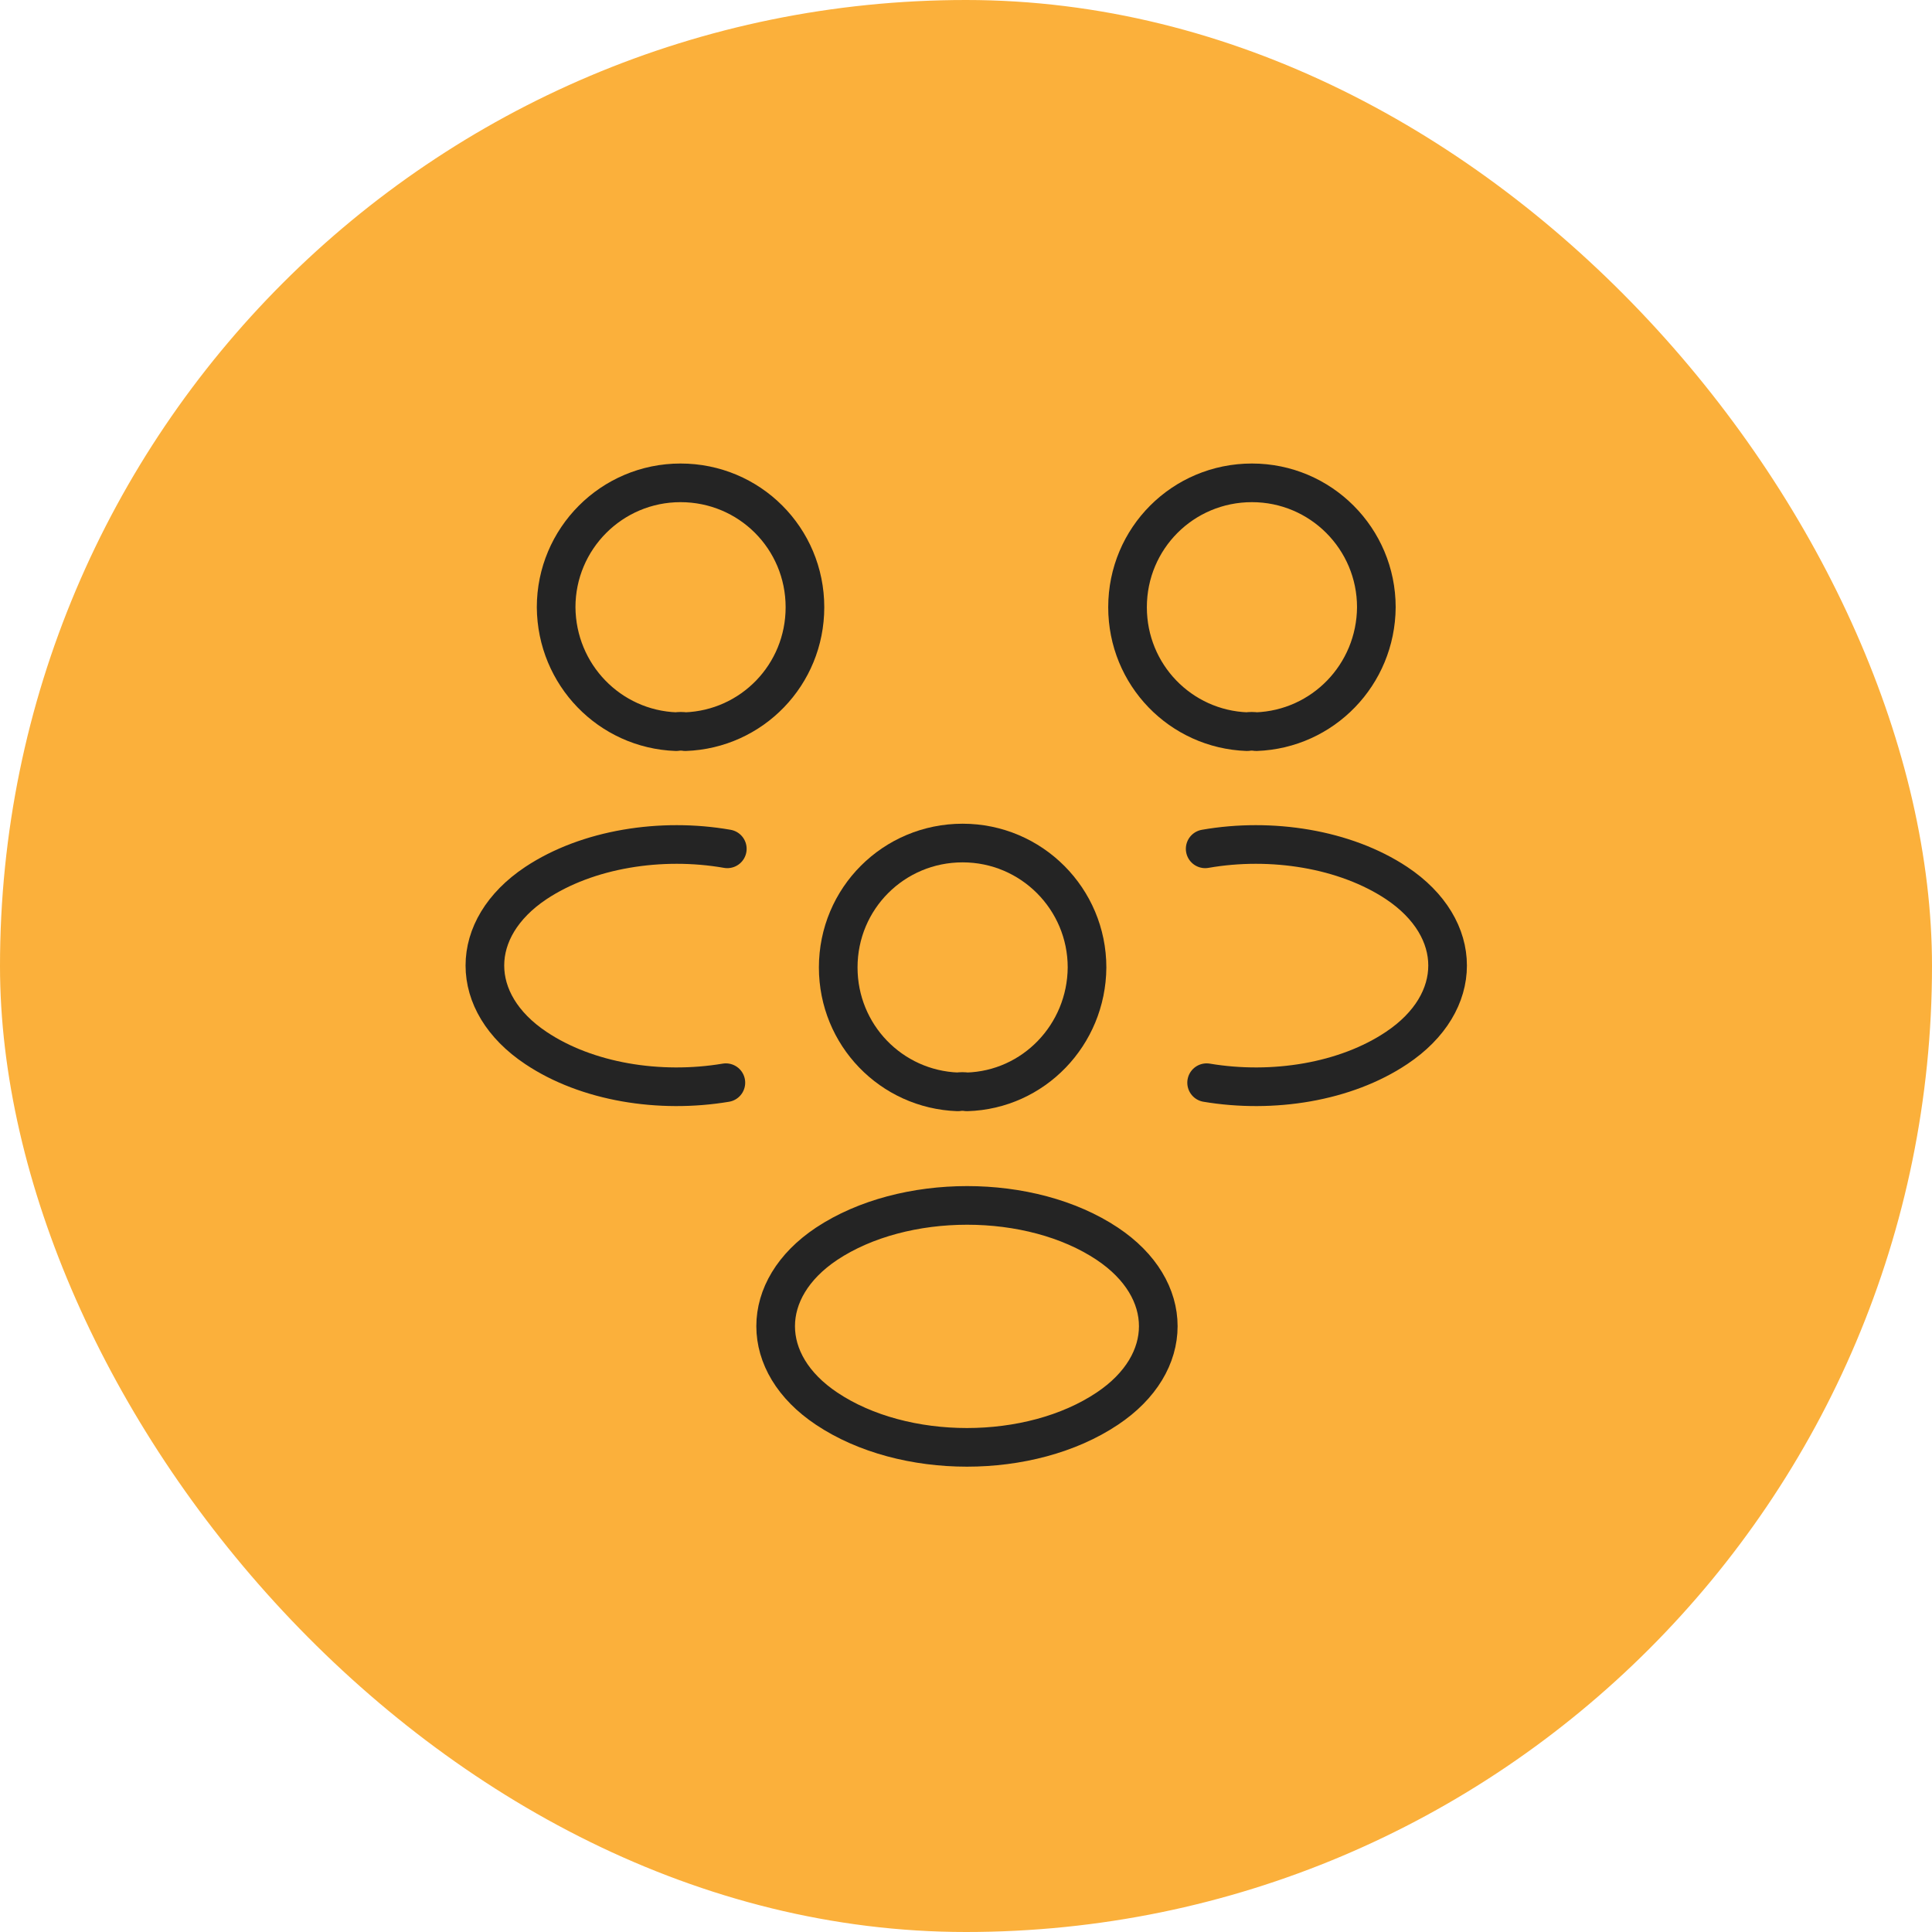
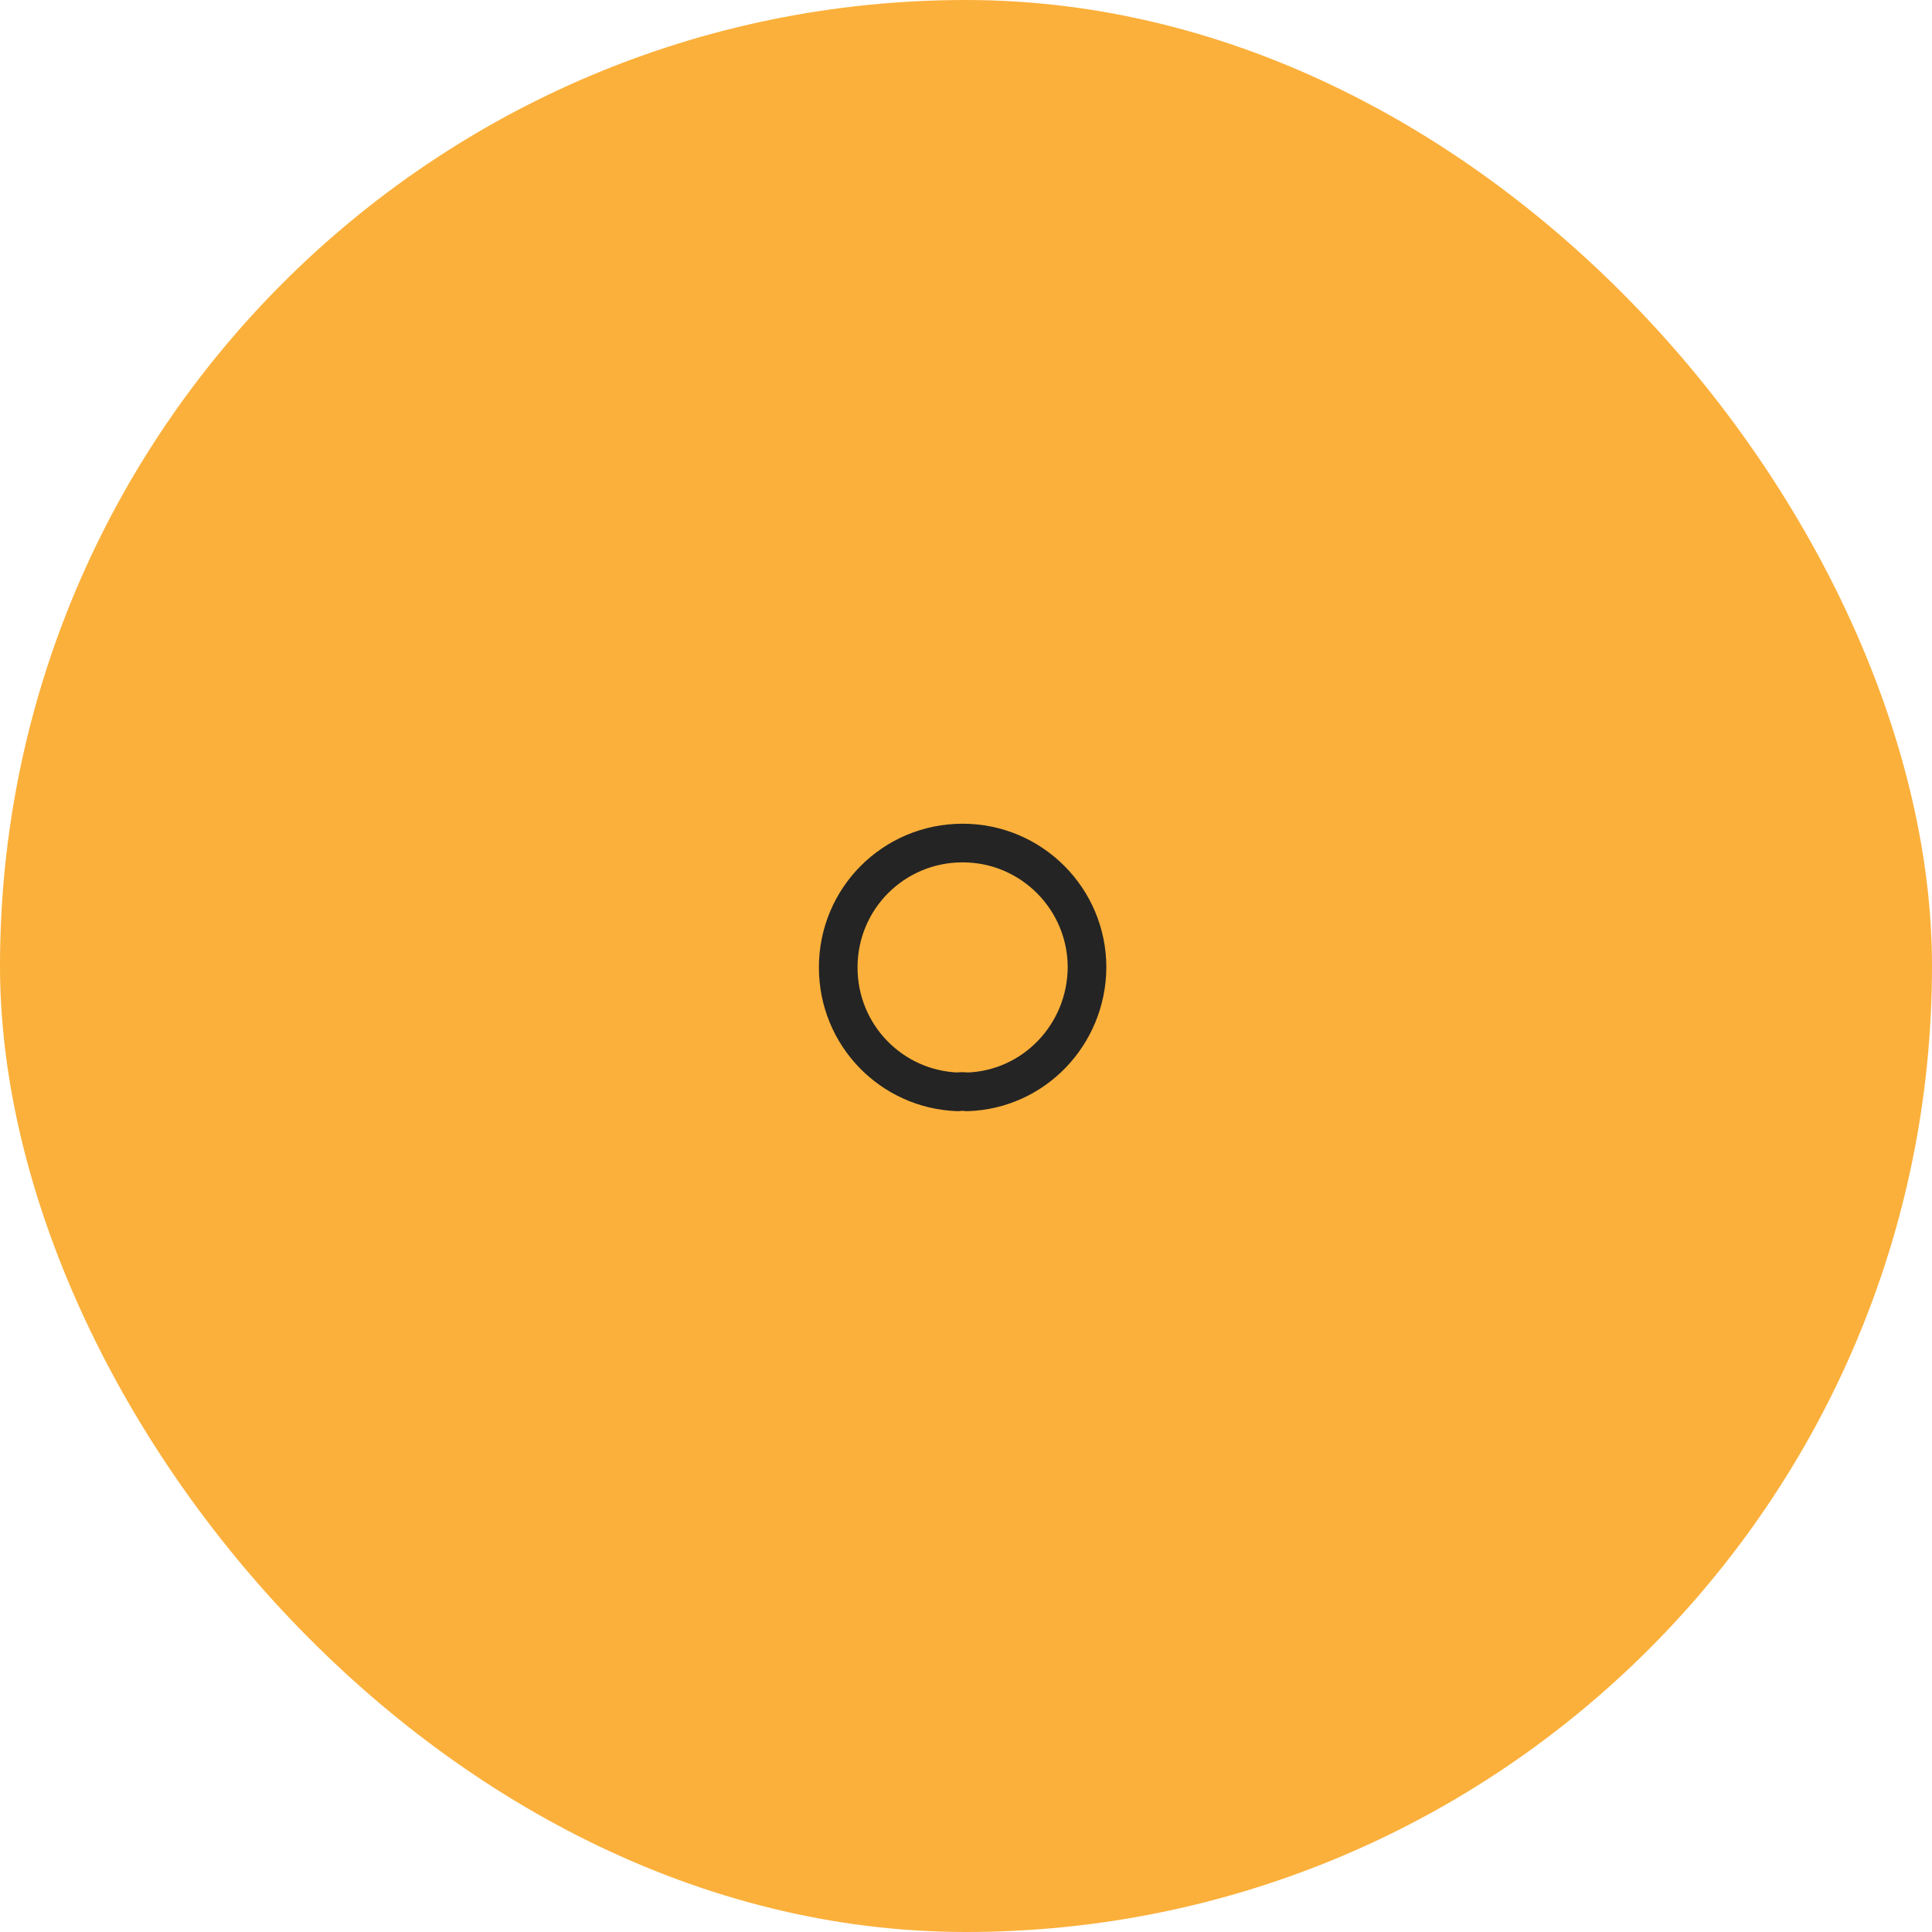
<svg xmlns="http://www.w3.org/2000/svg" width="1000" height="1000" viewBox="0 0 1000 1000" fill="none">
  <rect width="1000" height="1000" rx="500" fill="#FBB03B" />
-   <path d="M650.25 378.702C648.753 378.453 647.005 378.453 645.508 378.702C611.065 377.454 583.611 349.251 583.611 314.31C583.611 278.619 612.313 249.917 648.004 249.917C683.694 249.917 712.396 278.869 712.396 314.31C712.147 349.251 684.693 377.454 650.25 378.702Z" stroke="#242424" stroke-width="20" stroke-linecap="round" stroke-linejoin="round" />
-   <path d="M624.543 560.399C658.736 566.139 696.423 560.149 722.879 542.429C758.07 518.968 758.07 480.532 722.879 457.071C696.173 439.351 657.987 433.361 623.794 439.351" stroke="#242424" stroke-width="20" stroke-linecap="round" stroke-linejoin="round" />
-   <path d="M350.002 378.702C351.499 378.453 353.246 378.453 354.744 378.702C389.186 377.454 416.64 349.251 416.64 314.31C416.64 278.619 387.938 249.917 352.248 249.917C316.558 249.917 287.855 278.869 287.855 314.31C288.105 349.251 315.559 377.454 350.002 378.702Z" stroke="#242424" stroke-width="20" stroke-linecap="round" stroke-linejoin="round" />
-   <path d="M375.709 560.399C341.516 566.139 303.829 560.149 277.373 542.429C242.182 518.968 242.182 480.532 277.373 457.071C304.078 439.351 342.265 433.361 376.457 439.351" stroke="#242424" stroke-width="20" stroke-linecap="round" stroke-linejoin="round" />
  <path d="M500.5 565.141C499.003 564.891 497.255 564.891 495.758 565.141C461.315 563.893 433.861 535.69 433.861 500.748C433.861 465.058 462.563 436.355 498.254 436.355C533.944 436.355 562.646 465.307 562.646 500.748C562.397 535.69 534.943 564.142 500.5 565.141Z" stroke="#242424" stroke-width="20" stroke-linecap="round" stroke-linejoin="round" />
-   <path d="M427.871 643.759C392.68 667.22 392.68 705.655 427.871 729.116C467.804 755.822 533.195 755.822 573.128 729.116C608.32 705.655 608.32 667.22 573.128 643.759C533.445 617.303 467.804 617.303 427.871 643.759Z" stroke="#242424" stroke-width="20" stroke-linecap="round" stroke-linejoin="round" />
</svg>